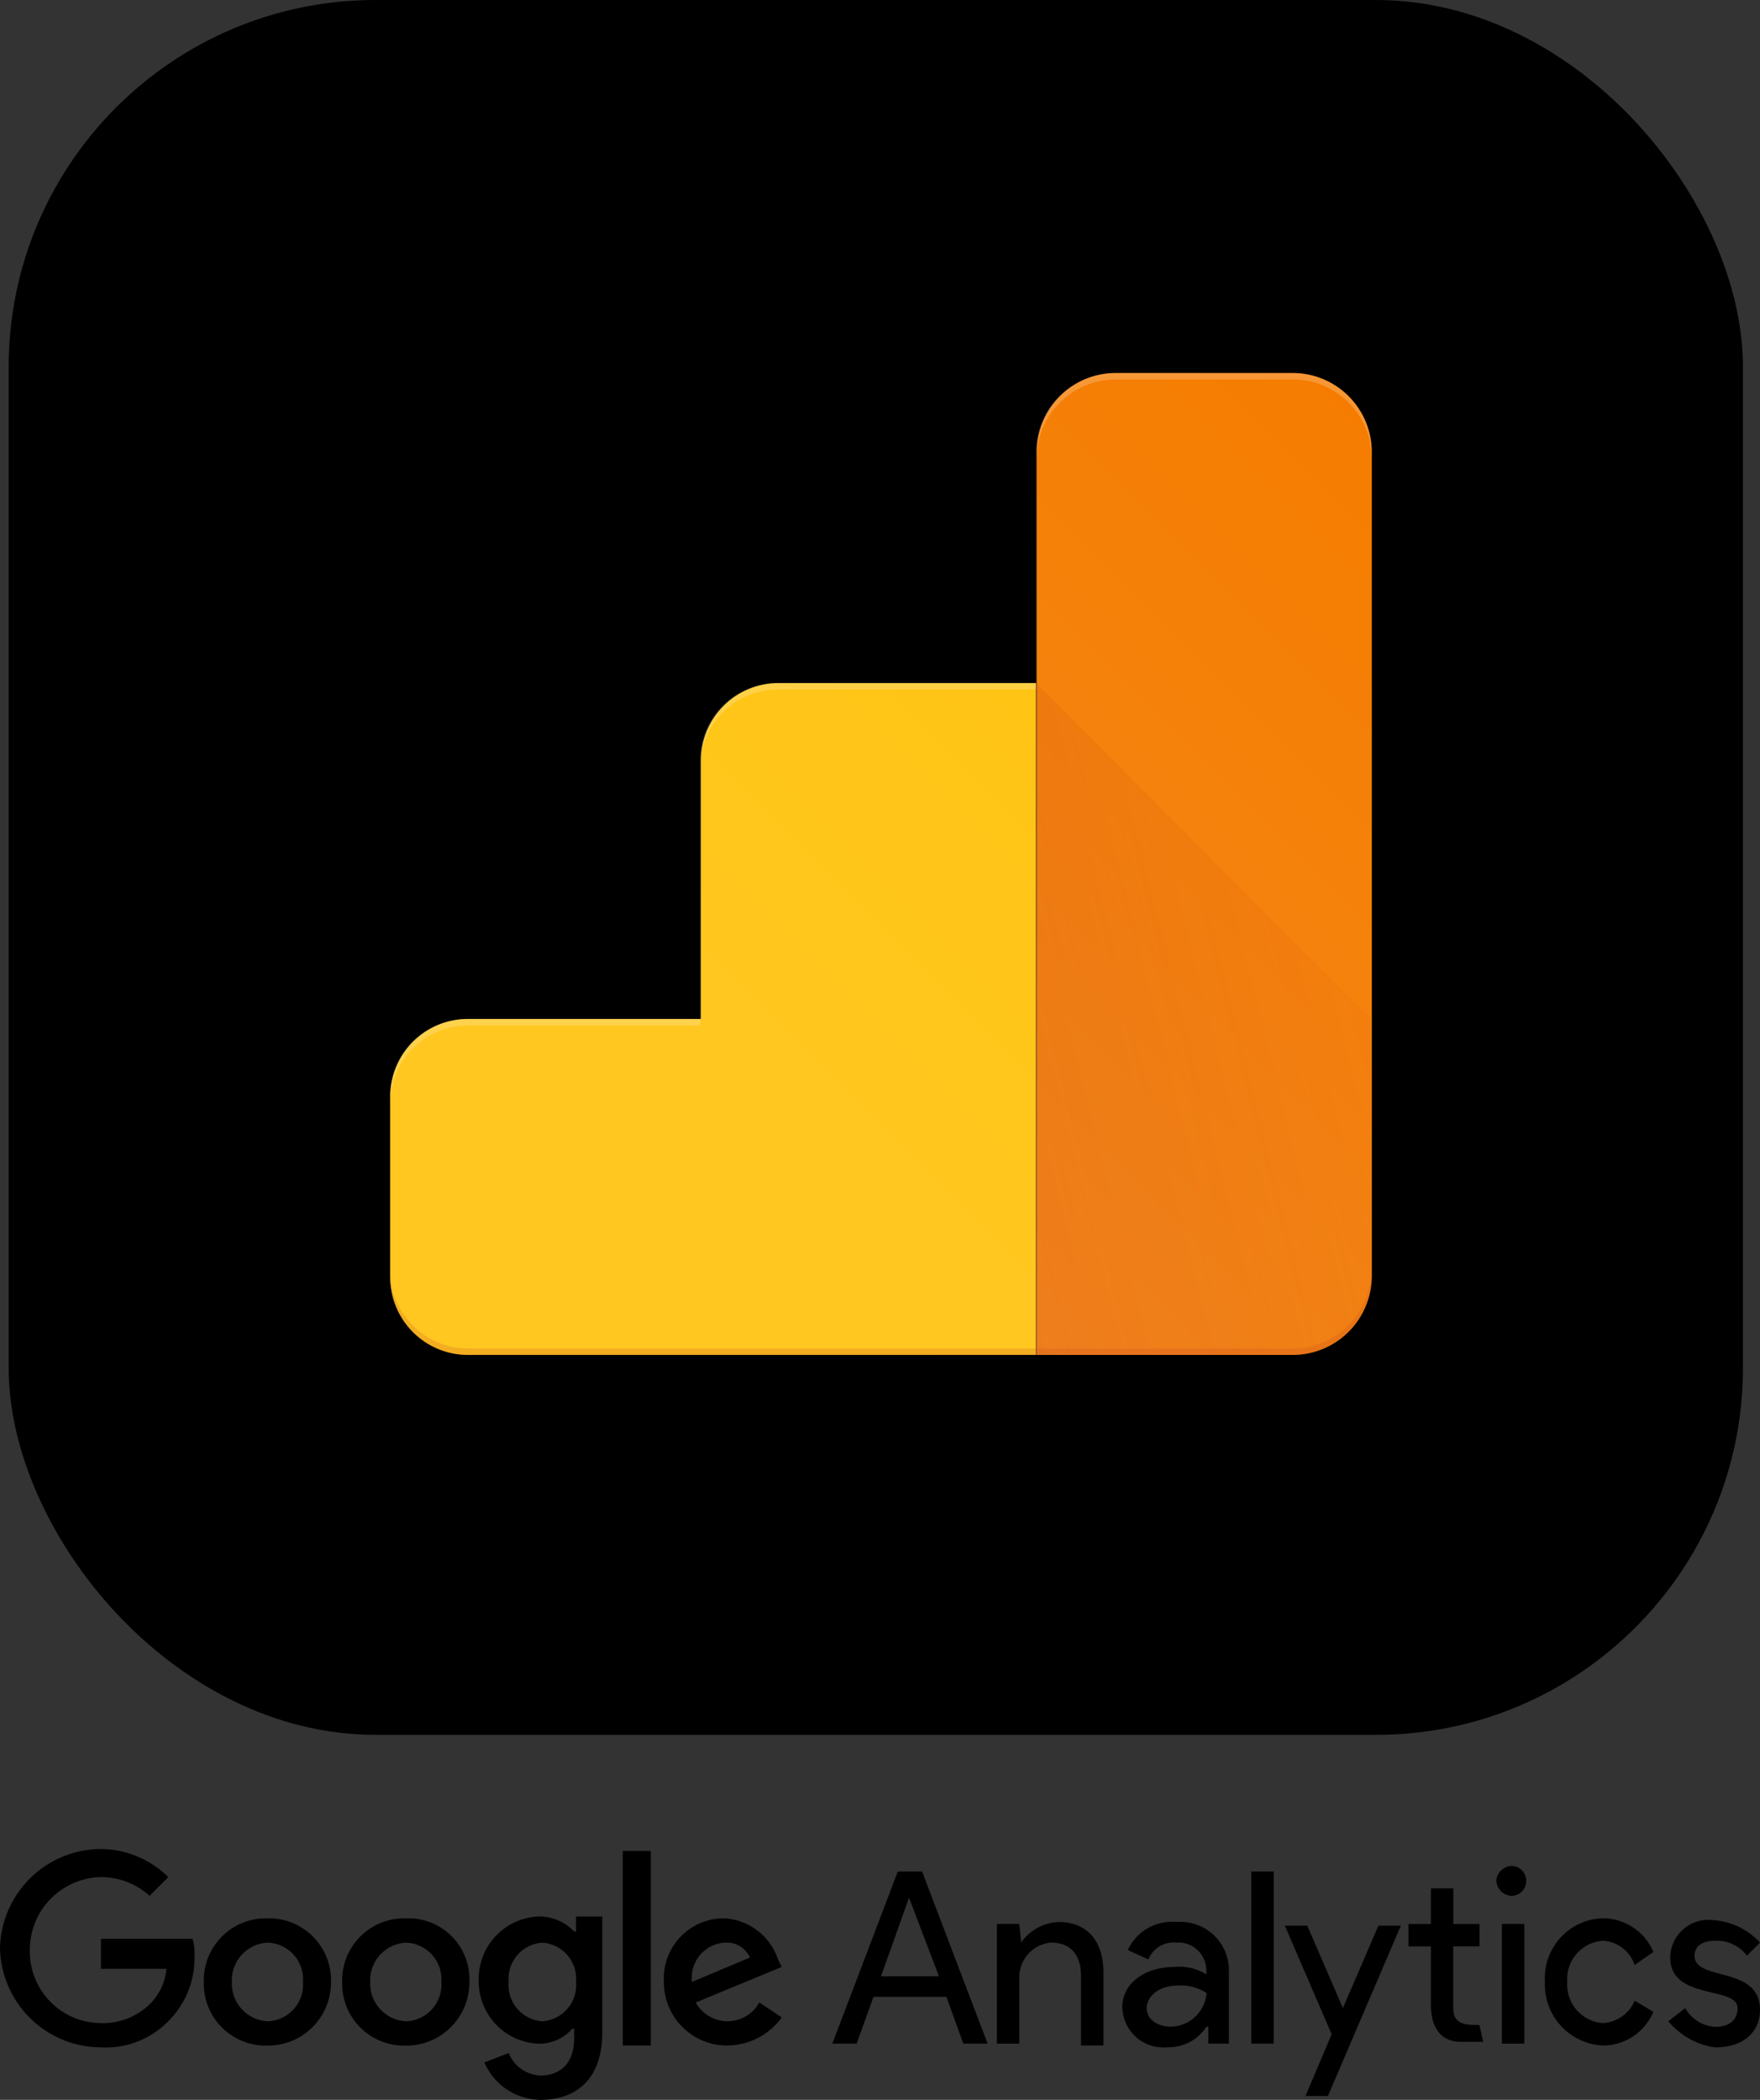
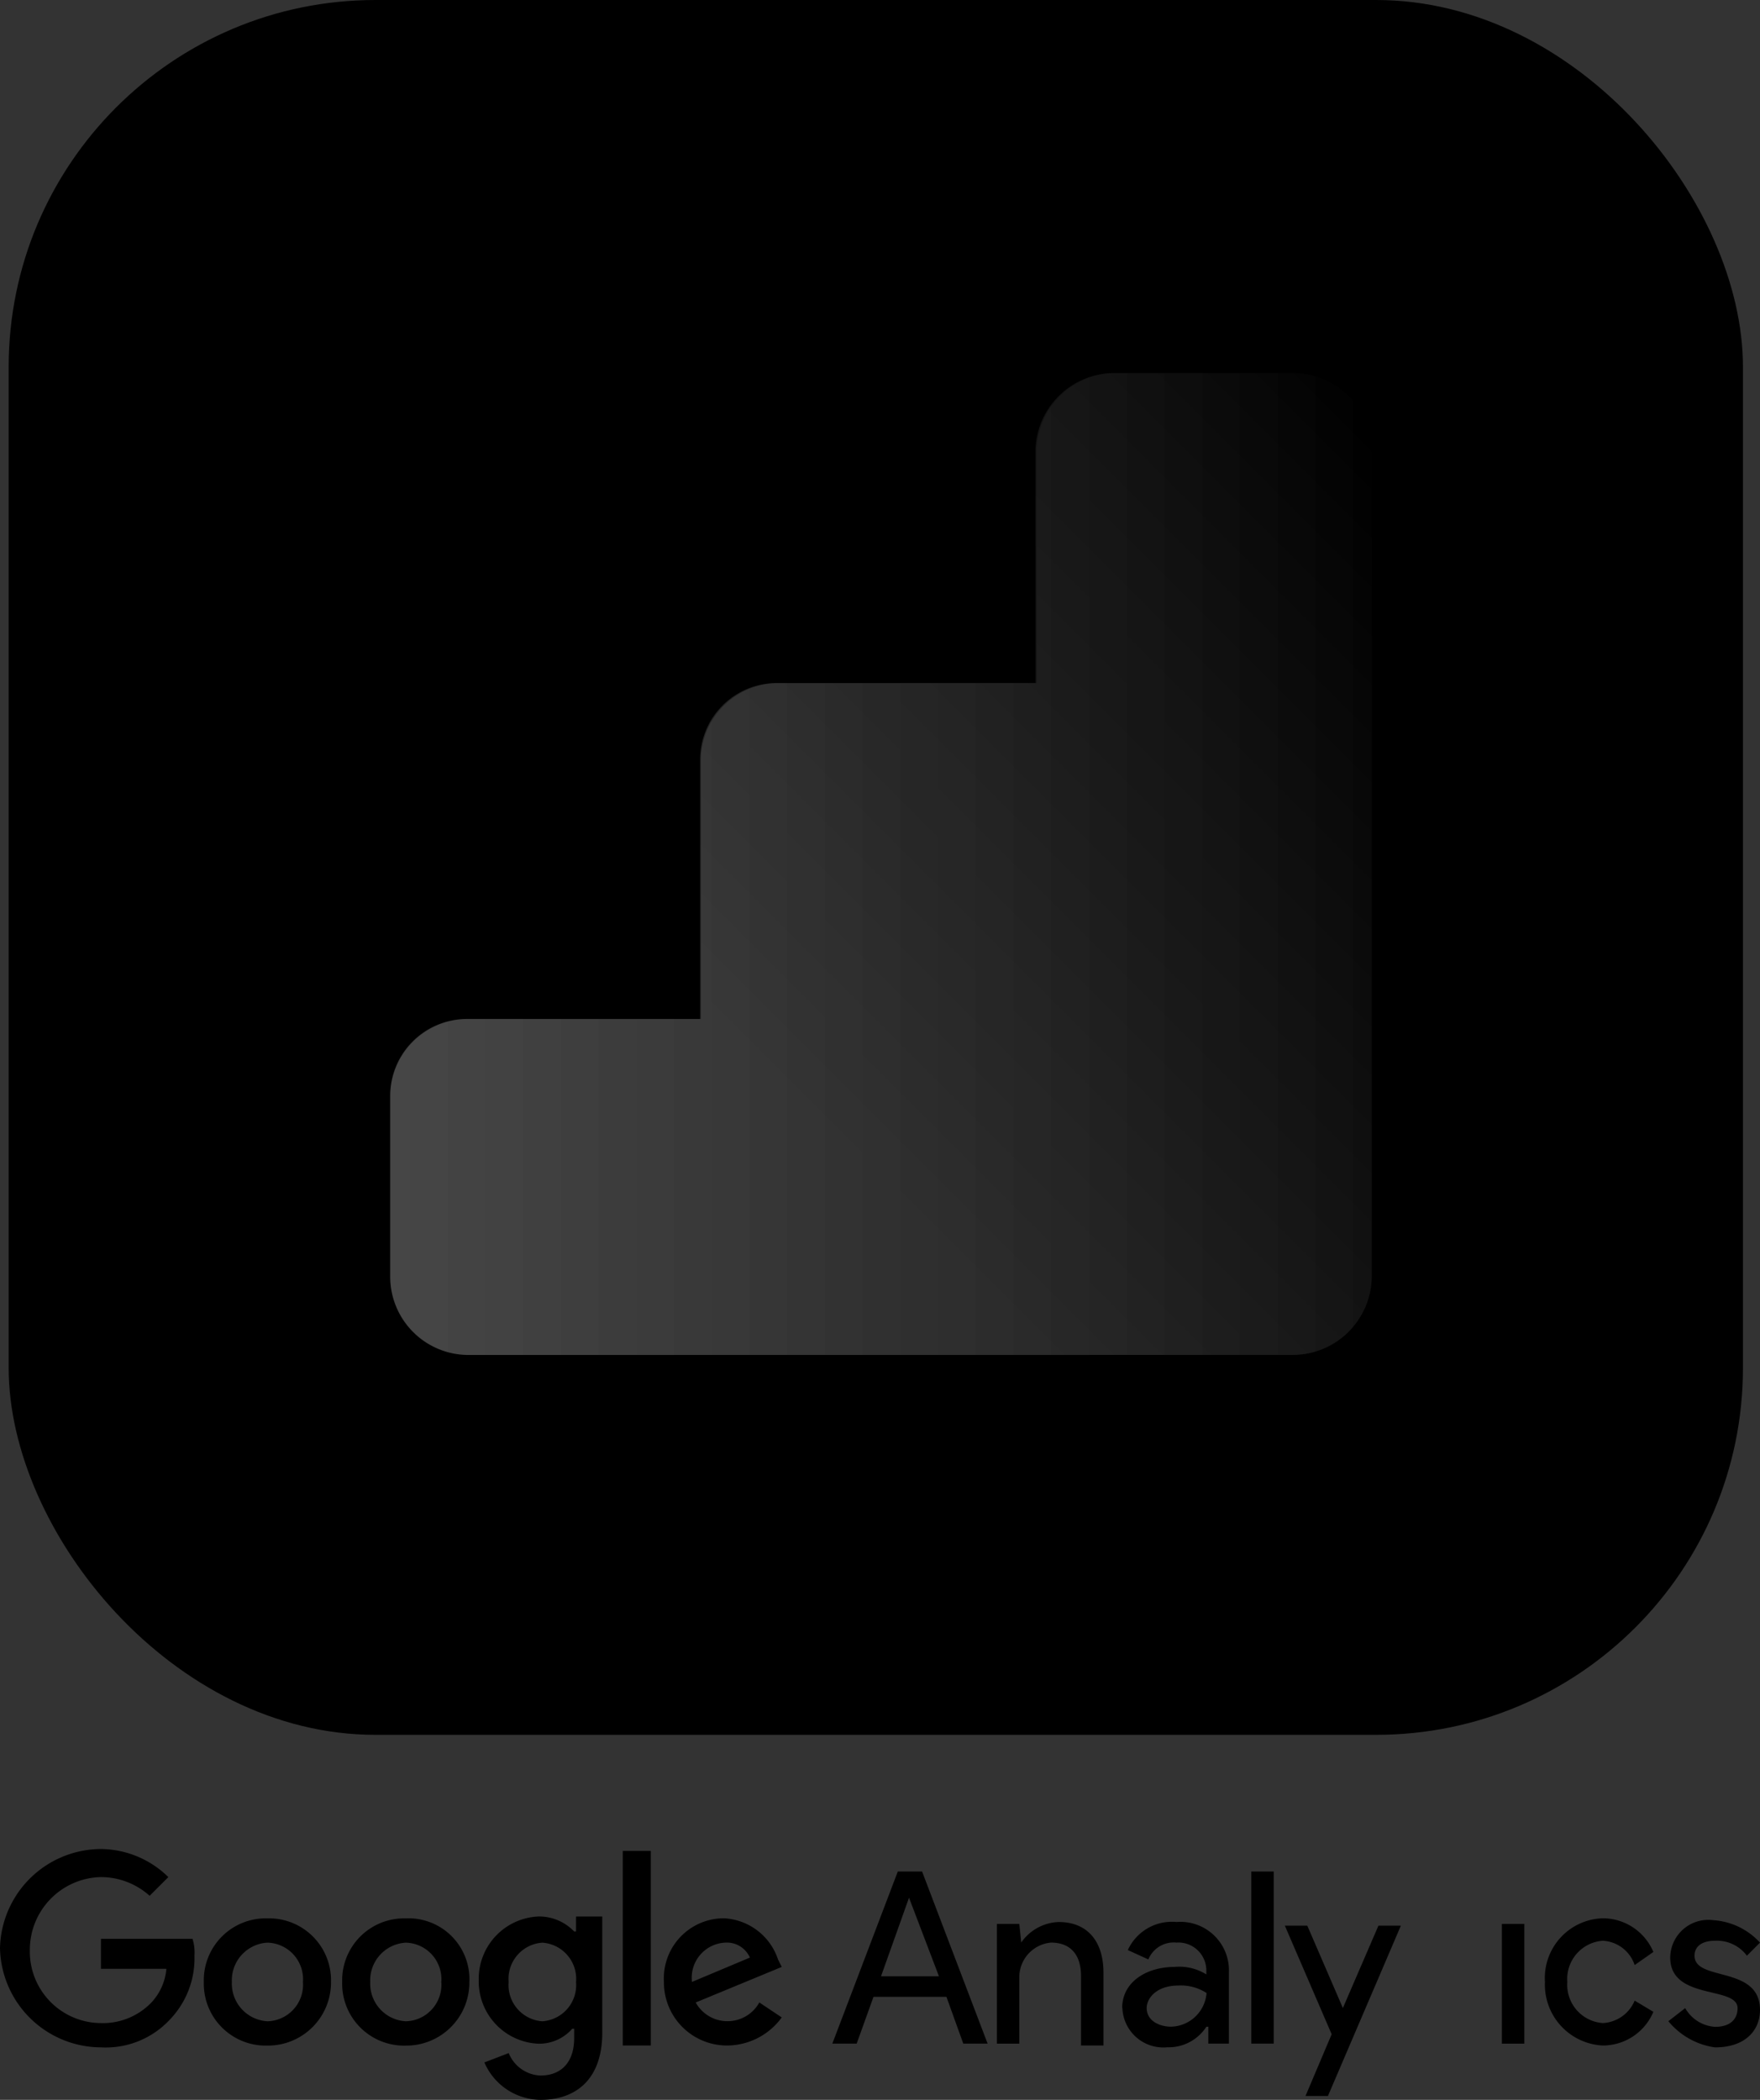
<svg xmlns="http://www.w3.org/2000/svg" xmlns:xlink="http://www.w3.org/1999/xlink" id="Group_55" data-name="Group 55" width="91.164" height="108.732" viewBox="0 0 91.164 108.732">
  <rect x="0" y="0" width="91.164" height="108.732" fill="#333333" stroke="none" />
  <defs>
    <linearGradient id="linear-gradient" y1="0.509" x2="1" y2="0.509" gradientUnits="objectBoundingBox">
      <stop offset="0" stop-color="#fff" stop-opacity="0.102" />
      <stop offset="1" stop-color="#fff" stop-opacity="0" />
    </linearGradient>
    <clipPath id="clip-path">
-       <path id="Path_35" data-name="Path 35" d="M46.764,0h-9.2a4.1,4.1,0,0,0-4.081,4.081V16.056H20.1A4.026,4.026,0,0,0,16.09,20.07V33.45H4.014A4.026,4.026,0,0,0,0,37.465v9.366a4.026,4.026,0,0,0,4.014,4.014h42.75a4.1,4.1,0,0,0,4.081-4.081V4.081A4.1,4.1,0,0,0,46.764,0Z" />
-     </clipPath>
+       </clipPath>
    <linearGradient id="linear-gradient-3" x1="-0.496" y1="0.299" x2="0.932" y2="-0.414" gradientUnits="objectBoundingBox">
      <stop offset="0" stop-color="#bf360c" stop-opacity="0.2" />
      <stop offset="1" stop-color="#bf360c" stop-opacity="0.02" />
    </linearGradient>
    <linearGradient id="linear-gradient-4" x1="0.335" y1="0.673" x2="0.982" y2="0.026" xlink:href="#linear-gradient" />
  </defs>
  <g id="Group_49" data-name="Group 49" transform="translate(0.449 0)">
    <rect id="Rectangle_53" data-name="Rectangle 53" width="89.832" height="89.832" rx="19" />
  </g>
  <g id="google-analytics-3" transform="translate(20.212 19.314)">
    <path id="Path_31" data-name="Path 31" d="M46.764,0H37.5a4.1,4.1,0,0,0-4.081,4.081V16.056H20a3.962,3.962,0,0,0-3.947,3.981V33.45H3.981A3.969,3.969,0,0,0,0,37.431V46.8a4.07,4.07,0,0,0,3.981,4.048H46.8a4.1,4.1,0,0,0,4.081-4.081V4.081A4.148,4.148,0,0,0,46.764,0Z" fill="url(#linear-gradient)" />
    <path id="Path_32" data-name="Path 32" d="M46.764,0H37.5a4.1,4.1,0,0,0-4.081,4.081V16.056H20a3.962,3.962,0,0,0-3.947,3.981V33.45H3.981A3.969,3.969,0,0,0,0,37.431V46.8a4.07,4.07,0,0,0,3.981,4.048H46.8a4.1,4.1,0,0,0,4.081-4.081V4.081A4.148,4.148,0,0,0,46.764,0Z" fill="url(#linear-gradient)" />
    <g id="Group_39" data-name="Group 39" clip-path="url(#clip-path)">
      <path id="Path_33" data-name="Path 33" d="M113.38,0h-9.2A4.1,4.1,0,0,0,100.1,4.081V50.845h13.28a4.1,4.1,0,0,0,4.081-4.081V4.081A4.1,4.1,0,0,0,113.38,0Z" transform="translate(-66.616)" fill="#f57c00" />
      <rect id="Rectangle_54" data-name="Rectangle 54" width="41.772" height="43.569" transform="translate(-2.881 12.846)" fill="none" opacity="0.2" />
      <path id="Path_34" data-name="Path 34" d="M16.056,52.014v13.38H4.014A4.026,4.026,0,0,0,0,69.408v9.366a4.026,4.026,0,0,0,4.014,4.014H33.45V48H20.07A4.026,4.026,0,0,0,16.056,52.014Z" transform="translate(0 -31.944)" fill="#ffc107" />
    </g>
    <g id="Group_40" data-name="Group 40" clip-path="url(#clip-path)">
      <path id="Path_36" data-name="Path 36" d="M100,48V82.788h13.28a4.1,4.1,0,0,0,4.081-4.081V65.394Z" transform="translate(-66.55 -31.944)" fill="url(#linear-gradient-3)" />
    </g>
    <g id="Group_42" data-name="Group 42">
      <g id="Group_41" data-name="Group 41" clip-path="url(#clip-path)">
        <path id="Path_38" data-name="Path 38" d="M52.014,48.335h13.38V48H52.014A4.026,4.026,0,0,0,48,52.014v.335A4.026,4.026,0,0,1,52.014,48.335Z" transform="translate(-31.944 -31.944)" fill="#fff" opacity="0.2" />
      </g>
    </g>
    <g id="Group_44" data-name="Group 44">
      <g id="Group_43" data-name="Group 43" clip-path="url(#clip-path)">
        <path id="Path_40" data-name="Path 40" d="M4.014,100.335H16.056V100H4.014A4.026,4.026,0,0,0,0,104.014v.335A4.026,4.026,0,0,1,4.014,100.335Z" transform="translate(0 -66.55)" fill="#fff" opacity="0.2" />
      </g>
    </g>
    <g id="Group_46" data-name="Group 46">
      <g id="Group_45" data-name="Group 45" clip-path="url(#clip-path)">
        <path id="Path_42" data-name="Path 42" d="M113.38,0h-9.2A4.1,4.1,0,0,0,100.1,4.081v.335A4.1,4.1,0,0,1,104.181.335h9.2a4.1,4.1,0,0,1,4.081,4.081V4.081A4.1,4.1,0,0,0,113.38,0Z" transform="translate(-66.616)" fill="#fff" opacity="0.2" />
      </g>
    </g>
    <g id="Group_48" data-name="Group 48">
      <g id="Group_47" data-name="Group 47" clip-path="url(#clip-path)">
        <path id="Path_44" data-name="Path 44" d="M46.764,142.881H4.014A4.026,4.026,0,0,1,0,138.867v.334a4.026,4.026,0,0,0,4.014,4.014H46.73a4.1,4.1,0,0,0,4.081-4.081V138.8a4.047,4.047,0,0,1-4.048,4.081Z" transform="translate(0 -92.371)" fill="#bf360c" opacity="0.2" />
      </g>
    </g>
-     <path id="Path_46" data-name="Path 46" d="M46.764,0h-9.2a4.1,4.1,0,0,0-4.081,4.081V16.056H20.1A4.026,4.026,0,0,0,16.09,20.07V33.45H4.014A4.026,4.026,0,0,0,0,37.465v9.366a4.026,4.026,0,0,0,4.014,4.014h42.75a4.1,4.1,0,0,0,4.081-4.081V4.081A4.1,4.1,0,0,0,46.764,0Z" fill="url(#linear-gradient-4)" />
+     <path id="Path_46" data-name="Path 46" d="M46.764,0h-9.2a4.1,4.1,0,0,0-4.081,4.081V16.056H20.1A4.026,4.026,0,0,0,16.09,20.07V33.45H4.014A4.026,4.026,0,0,0,0,37.465v9.366a4.026,4.026,0,0,0,4.014,4.014h42.75a4.1,4.1,0,0,0,4.081-4.081V4.081Z" fill="url(#linear-gradient-4)" />
  </g>
  <g id="google_analytics-horizontal" transform="translate(0 95.746)">
    <g id="Group_50" data-name="Group 50" transform="translate(0 0)">
      <path id="Path_47" data-name="Path 47" d="M204.523-8.786l1.55,4.069h-3Zm-.581-1.356-3.391,8.913h1.26l.872-2.422h3.779l.872,2.422h1.26L205.2-10.142h-1.26Zm18.31,8.913h1.162v-8.913h-1.162Zm-11.92-5.232a2.471,2.471,0,0,1,1.938-1.066c1.55,0,2.325,1.066,2.325,2.616v3.779h-1.162V-4.717c0-1.26-.678-1.744-1.55-1.744a1.8,1.8,0,0,0-1.647,1.841v3.391h-1.162v-6.2h1.162l.1.969Zm5.232,3.391c0-1.356,1.26-2.131,2.713-2.131a2.64,2.64,0,0,1,1.647.388v-.194a1.448,1.448,0,0,0-1.55-1.454,1.419,1.419,0,0,0-1.454.872l-1.063-.485a2.508,2.508,0,0,1,2.523-1.454,2.514,2.514,0,0,1,2.713,2.616v3.682h-1.066v-.876h-.1A2.333,2.333,0,0,1,217.9-1.04a2.123,2.123,0,0,1-2.325-2.035m4.36-.775a2.433,2.433,0,0,0-1.454-.388c-1.162,0-1.647.678-1.647,1.162,0,.678.678.969,1.26.969a1.889,1.889,0,0,0,1.841-1.744" transform="translate(-157.438 11.305)" />
      <path id="Path_48" data-name="Path 48" d="M263.868,5.493l1.356-3.2L262.8-3.327h1.163L265.805.936l1.841-4.263h1.162l-3.778,8.82h-1.162Zm17.051-6.781a1.838,1.838,0,0,0-1.647-1.26,1.982,1.982,0,0,0-1.841,2.131,1.982,1.982,0,0,0,1.841,2.131A1.888,1.888,0,0,0,280.919.552l.969.581a2.845,2.845,0,0,1-2.616,1.744,3.153,3.153,0,0,1-3-3.294,3.093,3.093,0,0,1,3-3.294,2.846,2.846,0,0,1,2.616,1.744l-.969.678Z" transform="translate(-196.247 7.296)" fill-rule="evenodd" />
      <path id="Path_49" data-name="Path 49" d="M303.691,3.136c1.55,0,2.325-.872,2.325-1.938,0-2.325-3.391-1.454-3.391-2.809,0-.484.388-.775,1.066-.775a1.939,1.939,0,0,1,1.647.775l.678-.678a3.6,3.6,0,0,0-2.422-1.162,1.972,1.972,0,0,0-2.228,1.938c0,2.228,3.488,1.454,3.488,2.616,0,.581-.388.969-1.163.969a1.922,1.922,0,0,1-1.55-.969l-.872.678a3.819,3.819,0,0,0,2.422,1.356Zm-11.045-.194h1.163v-6.2h-1.163v6.2Z" transform="translate(-214.852 7.134)" />
-       <path id="Path_50" data-name="Path 50" d="M285.113-10.914a.764.764,0,0,1,.775.775.764.764,0,0,1-.775.775.834.834,0,0,1-.775-.775A.834.834,0,0,1,285.113-10.914Zm-1.647,8.236.194.872H282.5c-1.066,0-1.55-.775-1.55-1.938v-3h-1.162V-7.91h1.162V-9.751h1.162V-7.91h1.356v1.162H282.11v3.2c0,.872.678.872,1.356.872Z" transform="translate(-206.834 11.787)" fill-rule="evenodd" />
      <path id="Path_51" data-name="Path 51" d="M91.29-8.483V-7.03h3.391a2.926,2.926,0,0,1-.775,1.744A3.48,3.48,0,0,1,91.29-4.22,3.7,3.7,0,0,1,87.608-8a3.764,3.764,0,0,1,3.682-3.779,3.781,3.781,0,0,1,2.523.969l.969-.969a5.04,5.04,0,0,0-3.488-1.454A5.254,5.254,0,0,0,86.062-8.1,5.25,5.25,0,0,0,91.29-2.962a4.532,4.532,0,0,0,3.585-1.454,4.576,4.576,0,0,0,1.26-3.294,2.41,2.41,0,0,0-.1-.872H91.293Zm8.623-1.159a3.209,3.209,0,0,0-3.294,3.294,3.208,3.208,0,0,0,3.294,3.294,3.267,3.267,0,0,0,3.294-3.294A3.209,3.209,0,0,0,99.912-9.642Zm0,5.328a1.952,1.952,0,0,1-1.841-2.035,1.952,1.952,0,0,1,1.841-2.035,1.892,1.892,0,0,1,1.841,2.035A1.892,1.892,0,0,1,99.912-4.313ZM115.8-8.964a2.513,2.513,0,0,0-1.841-.775,3.231,3.231,0,0,0-3.1,3.294,3.231,3.231,0,0,0,3.1,3.294,2.281,2.281,0,0,0,1.744-.775h.1v.484c0,1.26-.678,1.938-1.744,1.938a1.853,1.853,0,0,1-1.647-1.162l-1.26.484a3.2,3.2,0,0,0,2.906,1.938c1.744,0,3.2-.969,3.2-3.488V-9.738H115.9v.775Zm-1.647,4.651a1.878,1.878,0,0,1-1.744-2.035,1.878,1.878,0,0,1,1.744-2.035A1.878,1.878,0,0,1,115.9-6.348,1.878,1.878,0,0,1,114.154-4.313Zm-7.073-5.328a3.209,3.209,0,0,0-3.294,3.294,3.208,3.208,0,0,0,3.294,3.294,3.267,3.267,0,0,0,3.294-3.294A3.154,3.154,0,0,0,107.081-9.642Zm0,5.328a1.952,1.952,0,0,1-1.841-2.035,1.952,1.952,0,0,1,1.841-2.035,1.892,1.892,0,0,1,1.841,2.035A1.892,1.892,0,0,1,107.081-4.313Zm11.239-8.82h1.454V-3.058H118.32Zm5.426,8.816a1.876,1.876,0,0,1-1.647-.969l4.457-1.841-.194-.388a3.113,3.113,0,0,0-2.809-2.131,3.111,3.111,0,0,0-3.1,3.294,3.267,3.267,0,0,0,3.294,3.294,3.523,3.523,0,0,0,2.809-1.454l-1.162-.775a1.876,1.876,0,0,1-1.647.969Zm-.1-4.069a1.3,1.3,0,0,1,1.26.775l-3,1.26a1.818,1.818,0,0,1,1.744-2.035Z" transform="translate(-86.062 13.231)" />
    </g>
  </g>
</svg>